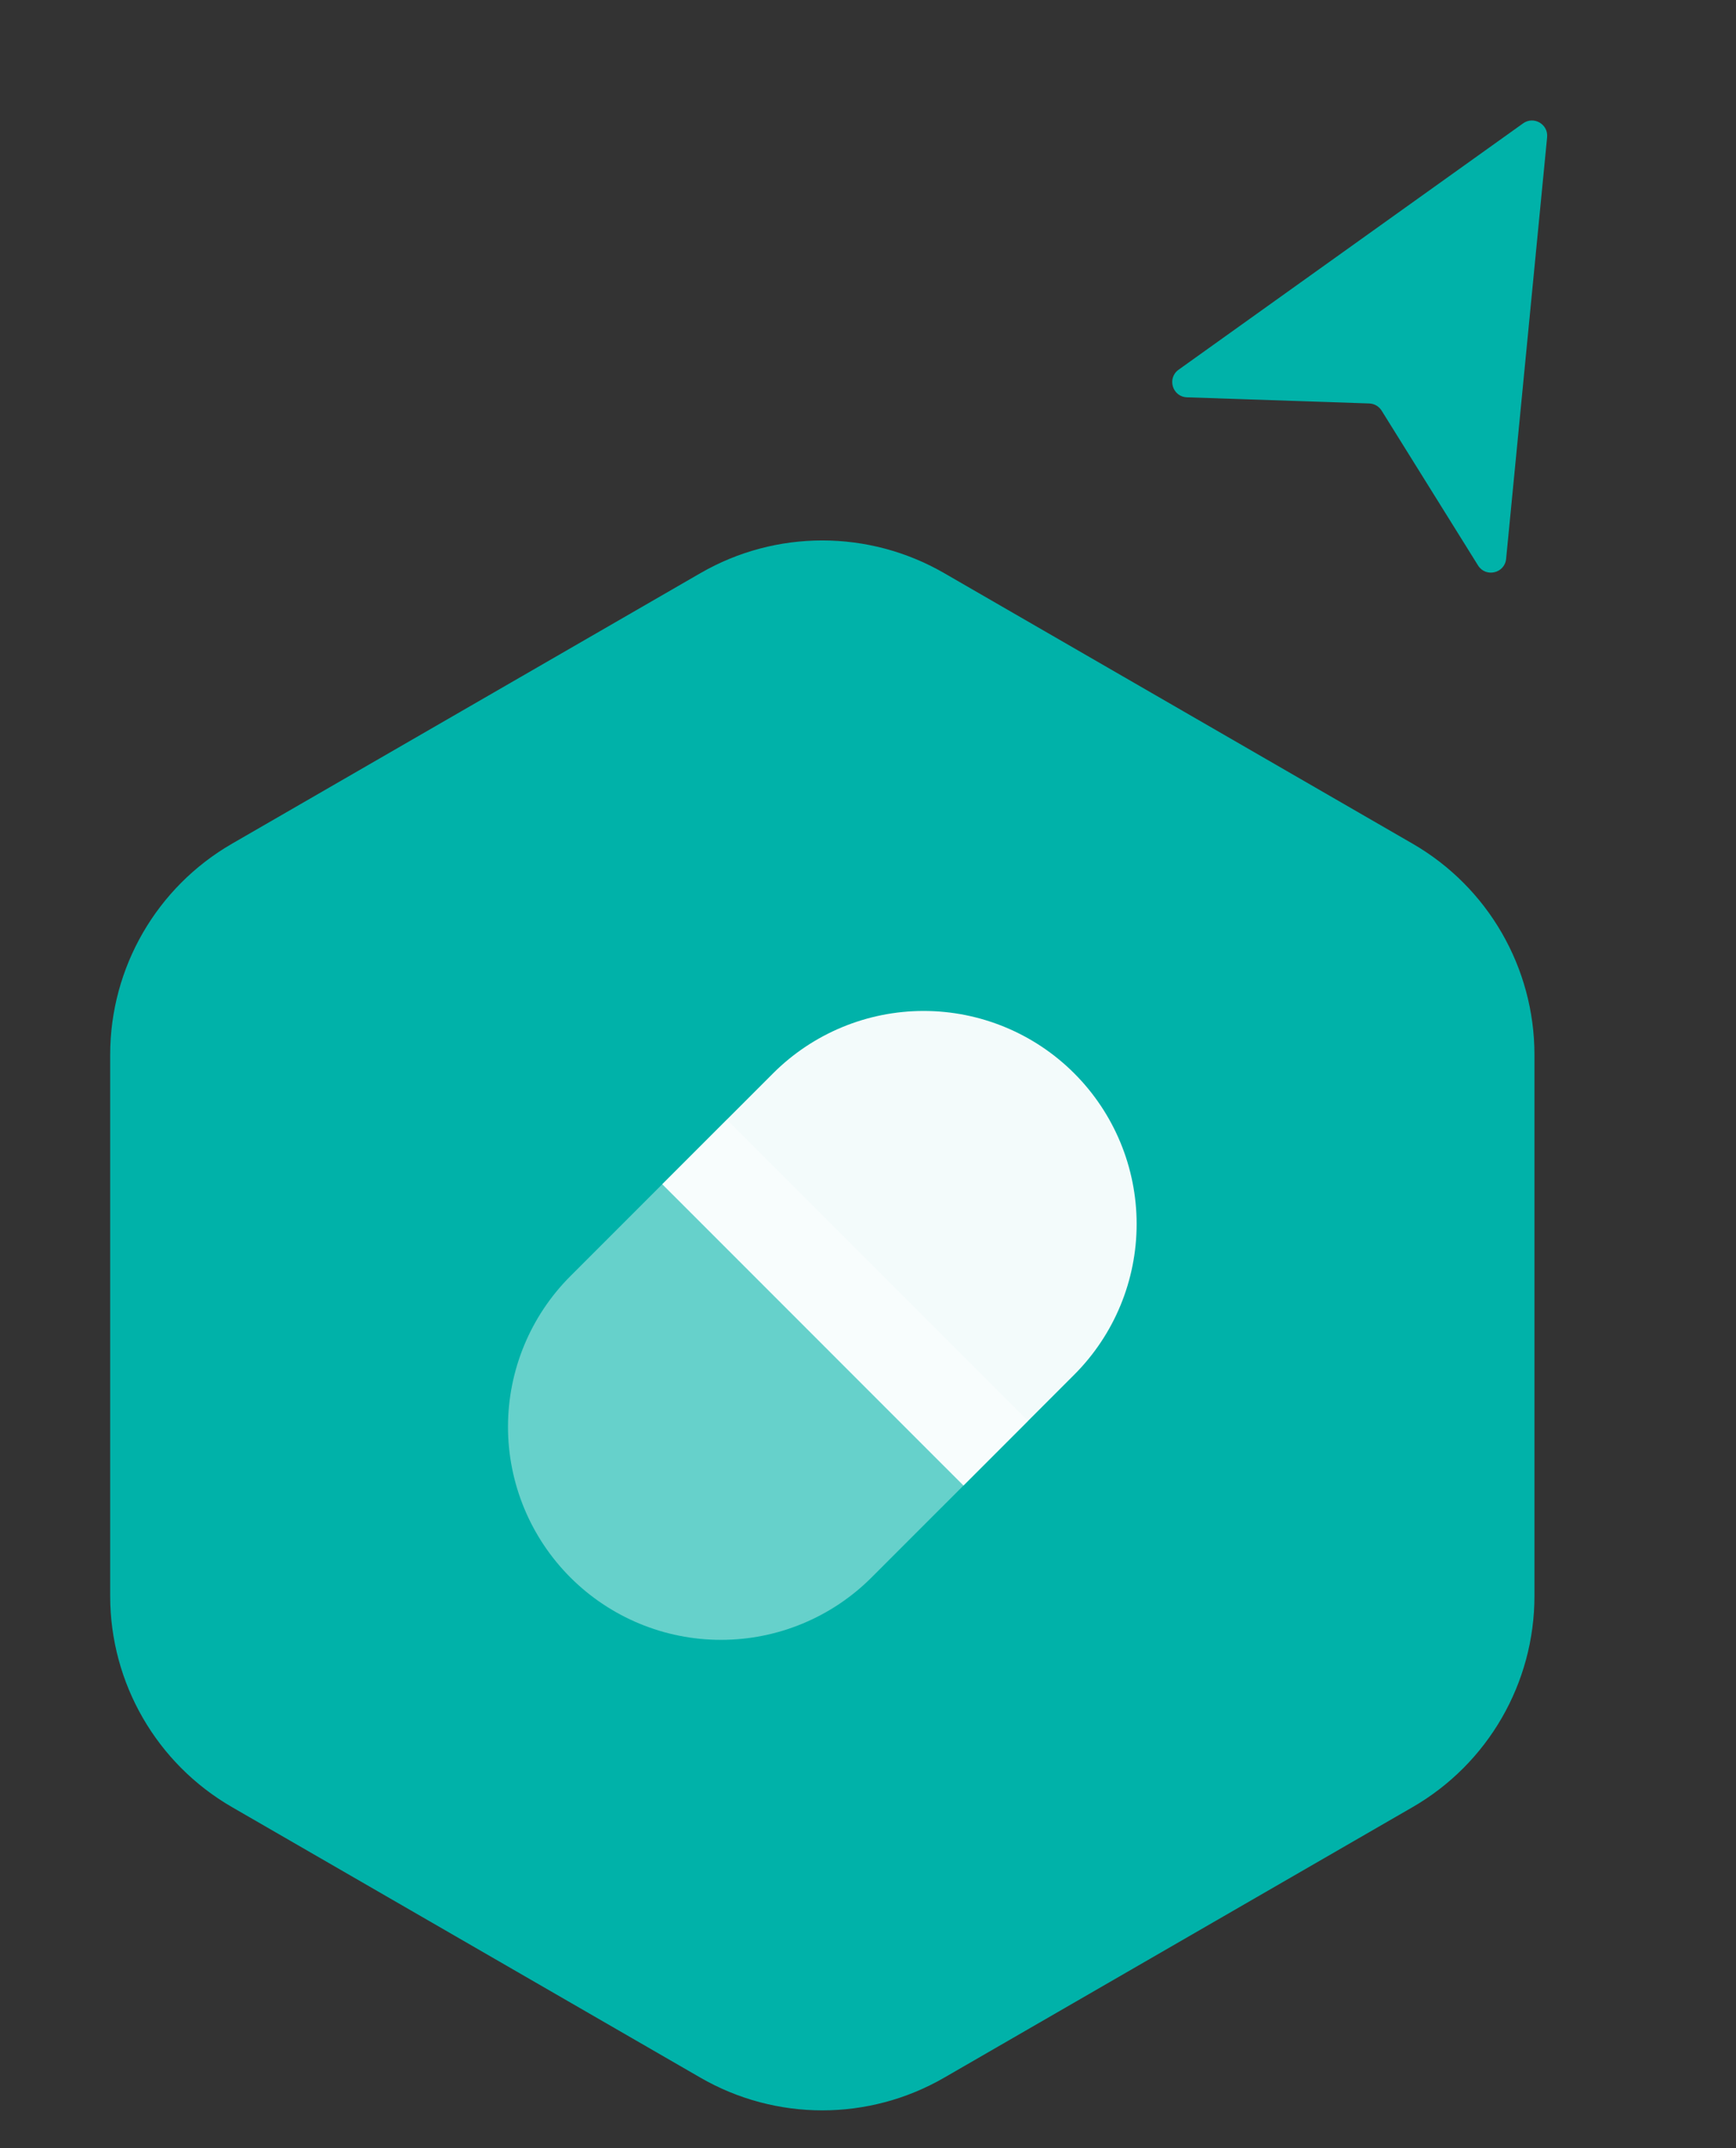
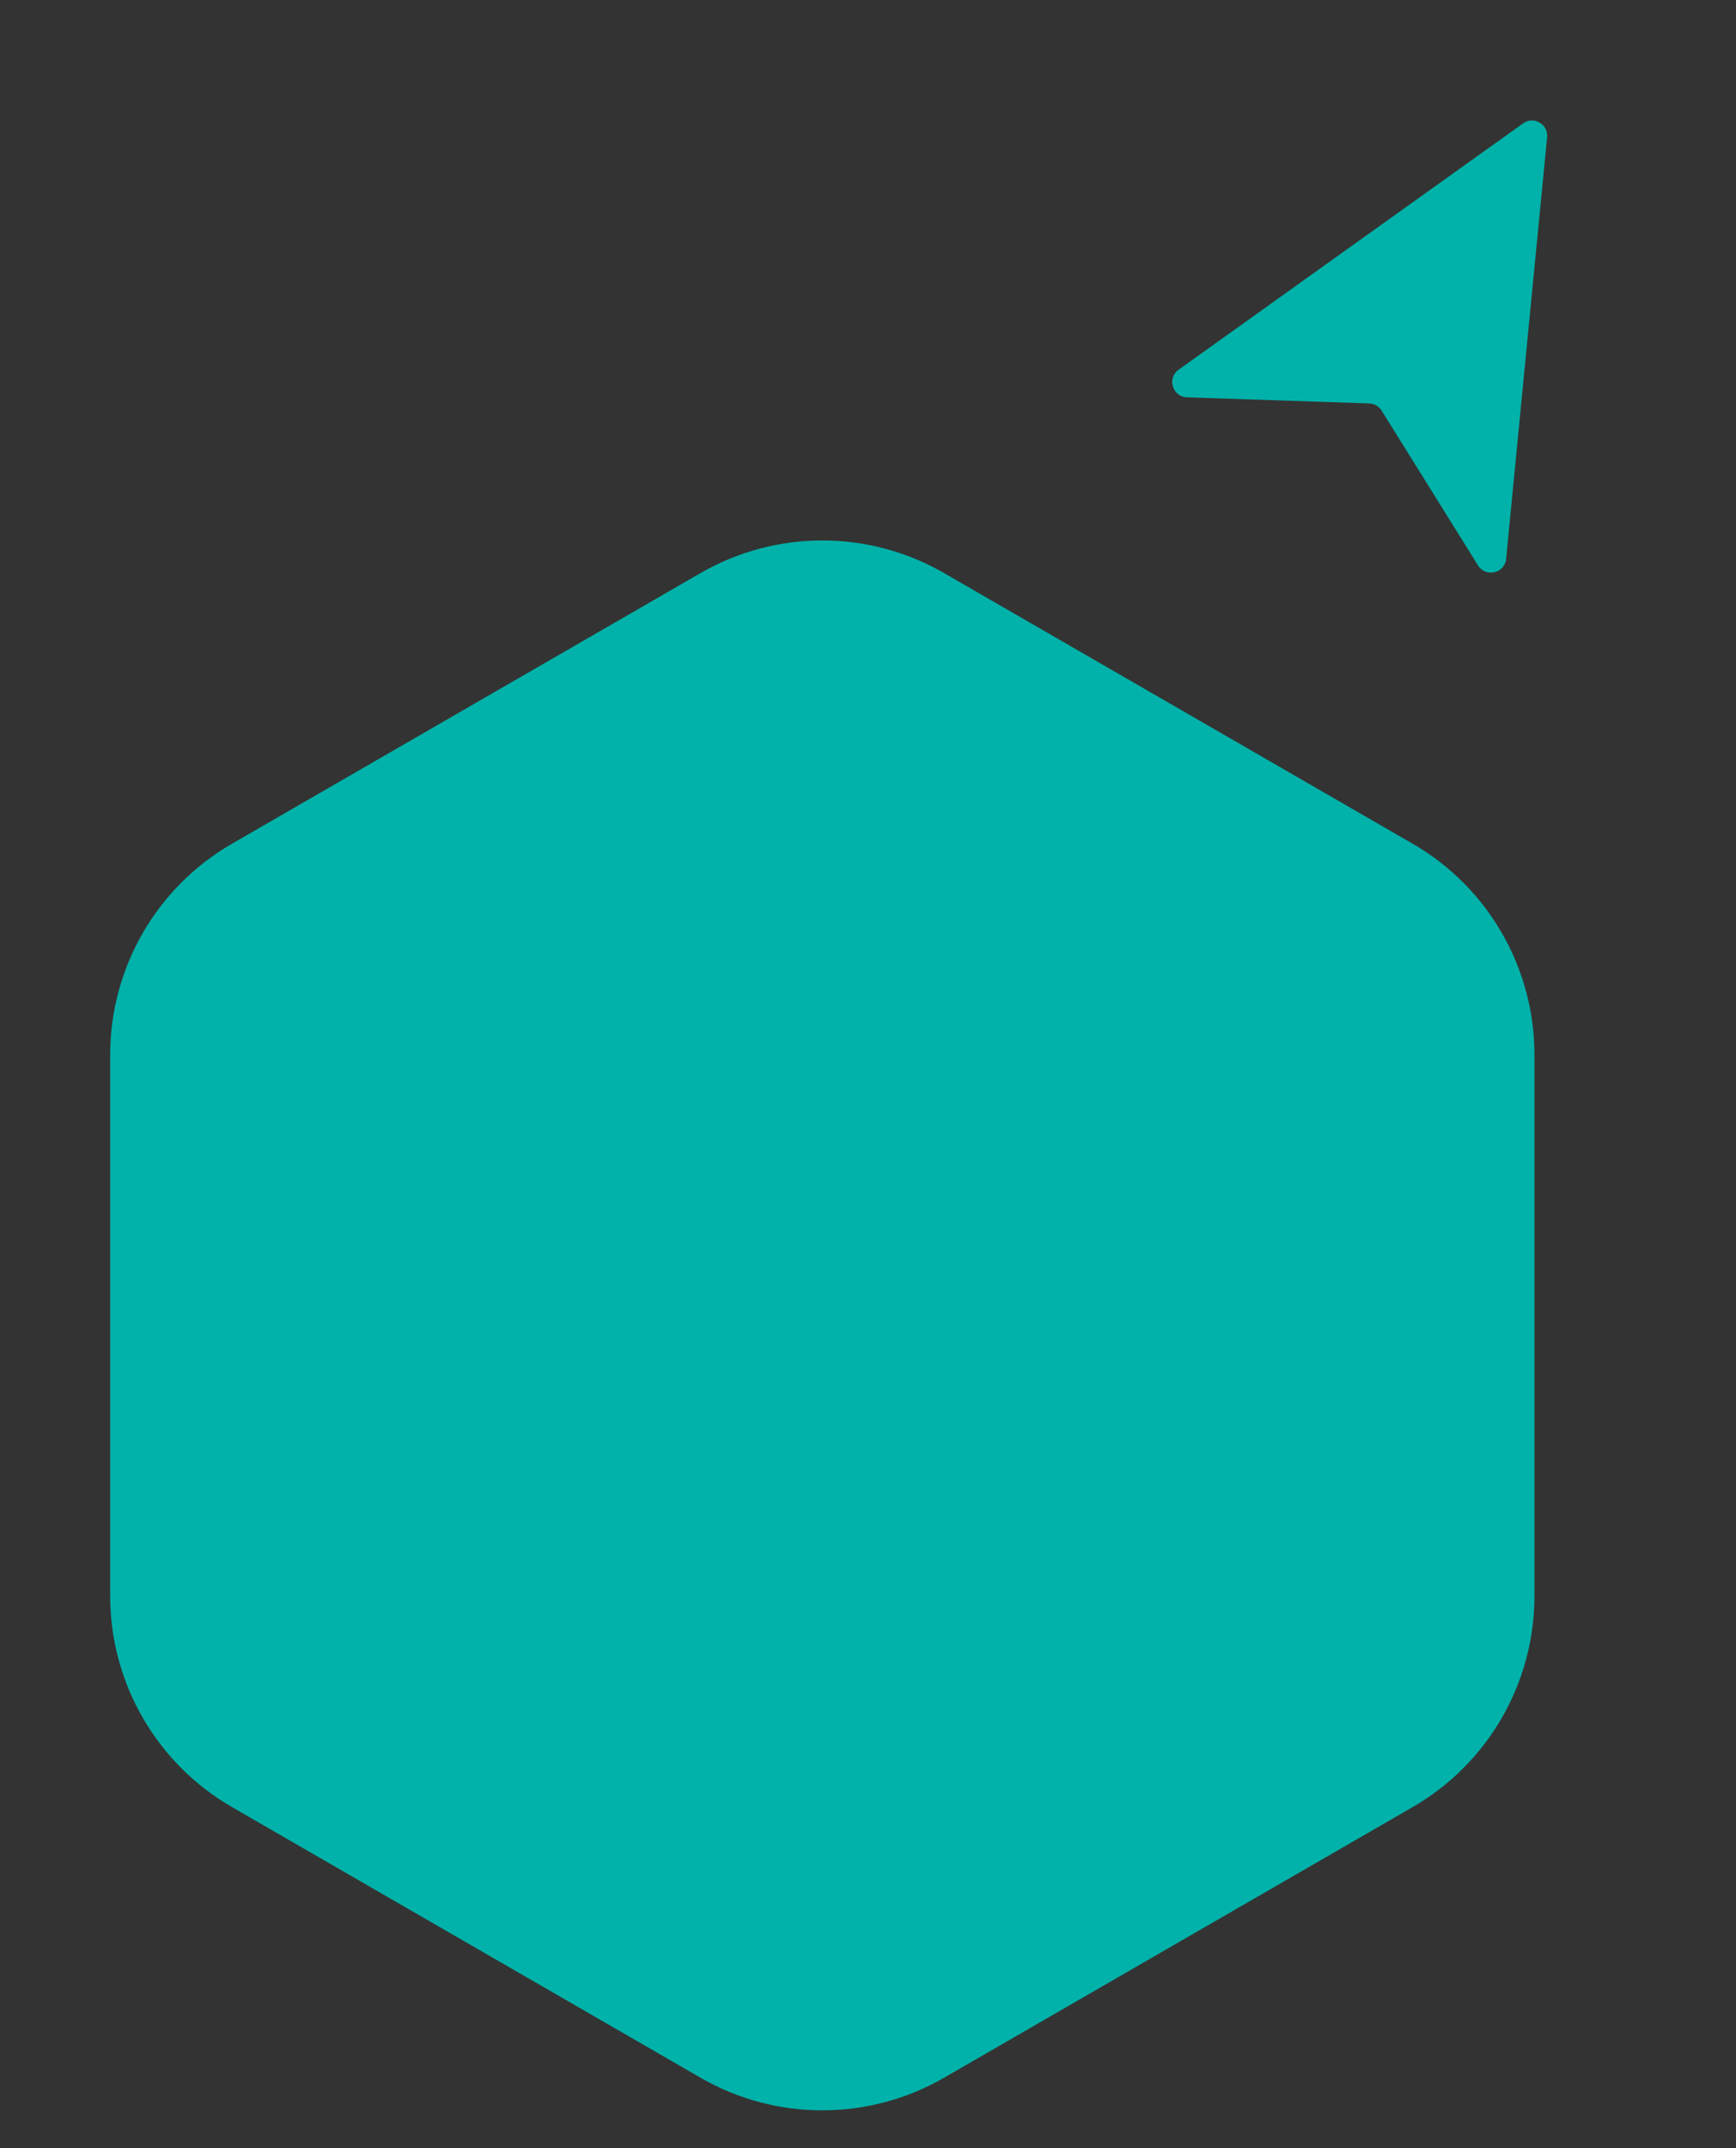
<svg xmlns="http://www.w3.org/2000/svg" width="114" height="141" viewBox="0 0 114 141" fill="none">
  <rect x="0" y="0" width="114" height="141" fill="#333333" stroke="none" />
  <path d="M46 37.619C50.95 34.761 57.05 34.761 62 37.619L92.765 55.381C97.716 58.239 100.765 63.521 100.765 69.238V104.762C100.765 110.479 97.716 115.761 92.765 118.619L62 136.381C57.05 139.239 50.95 139.239 46 136.381L15.235 118.619C10.284 115.761 7.235 110.479 7.235 104.762V69.238C7.235 63.521 10.284 58.239 15.235 55.381L46 37.619Z" fill="#00B2A9" />
  <g clip-path="url(#clip0_4030_2071)">
    <path fill-rule="evenodd" clip-rule="evenodd" d="M49.853 75.611L47.732 73.489L45.61 75.611L37.456 83.765C34.833 86.388 33.359 89.945 33.359 93.655C33.359 97.364 34.833 100.921 37.456 103.544C40.079 106.167 43.636 107.641 47.345 107.641C51.055 107.641 54.612 106.167 57.235 103.544L65.39 95.39L67.511 93.269L65.39 91.147L49.853 75.611Z" fill="white" fill-opacity="0.4" />
-     <path fill-rule="evenodd" clip-rule="evenodd" d="M60.655 66.359C56.946 66.359 53.388 67.833 50.765 70.456L45.611 75.61L43.489 77.732L45.611 79.853L61.147 95.39L63.269 97.511L65.39 95.39L70.544 90.235C73.167 87.612 74.641 84.055 74.641 80.345C74.641 76.636 73.167 73.079 70.544 70.456C67.922 67.833 64.364 66.359 60.655 66.359Z" fill="white" fill-opacity="0.95" />
  </g>
  <path d="M100.02 8.097C100.718 7.598 101.68 8.153 101.596 9.008L98.904 36.684C98.812 37.635 97.566 37.927 97.06 37.116L90.728 26.953C90.552 26.67 90.246 26.494 89.913 26.483L77.946 26.08C76.991 26.048 76.62 24.823 77.398 24.267L100.02 8.097Z" fill="#00B2A9" />
  <defs>
    <clipPath id="clip0_4030_2071">
-       <rect width="42" height="42" fill="white" transform="translate(33 66)" />
-     </clipPath>
+       </clipPath>
  </defs>
</svg>